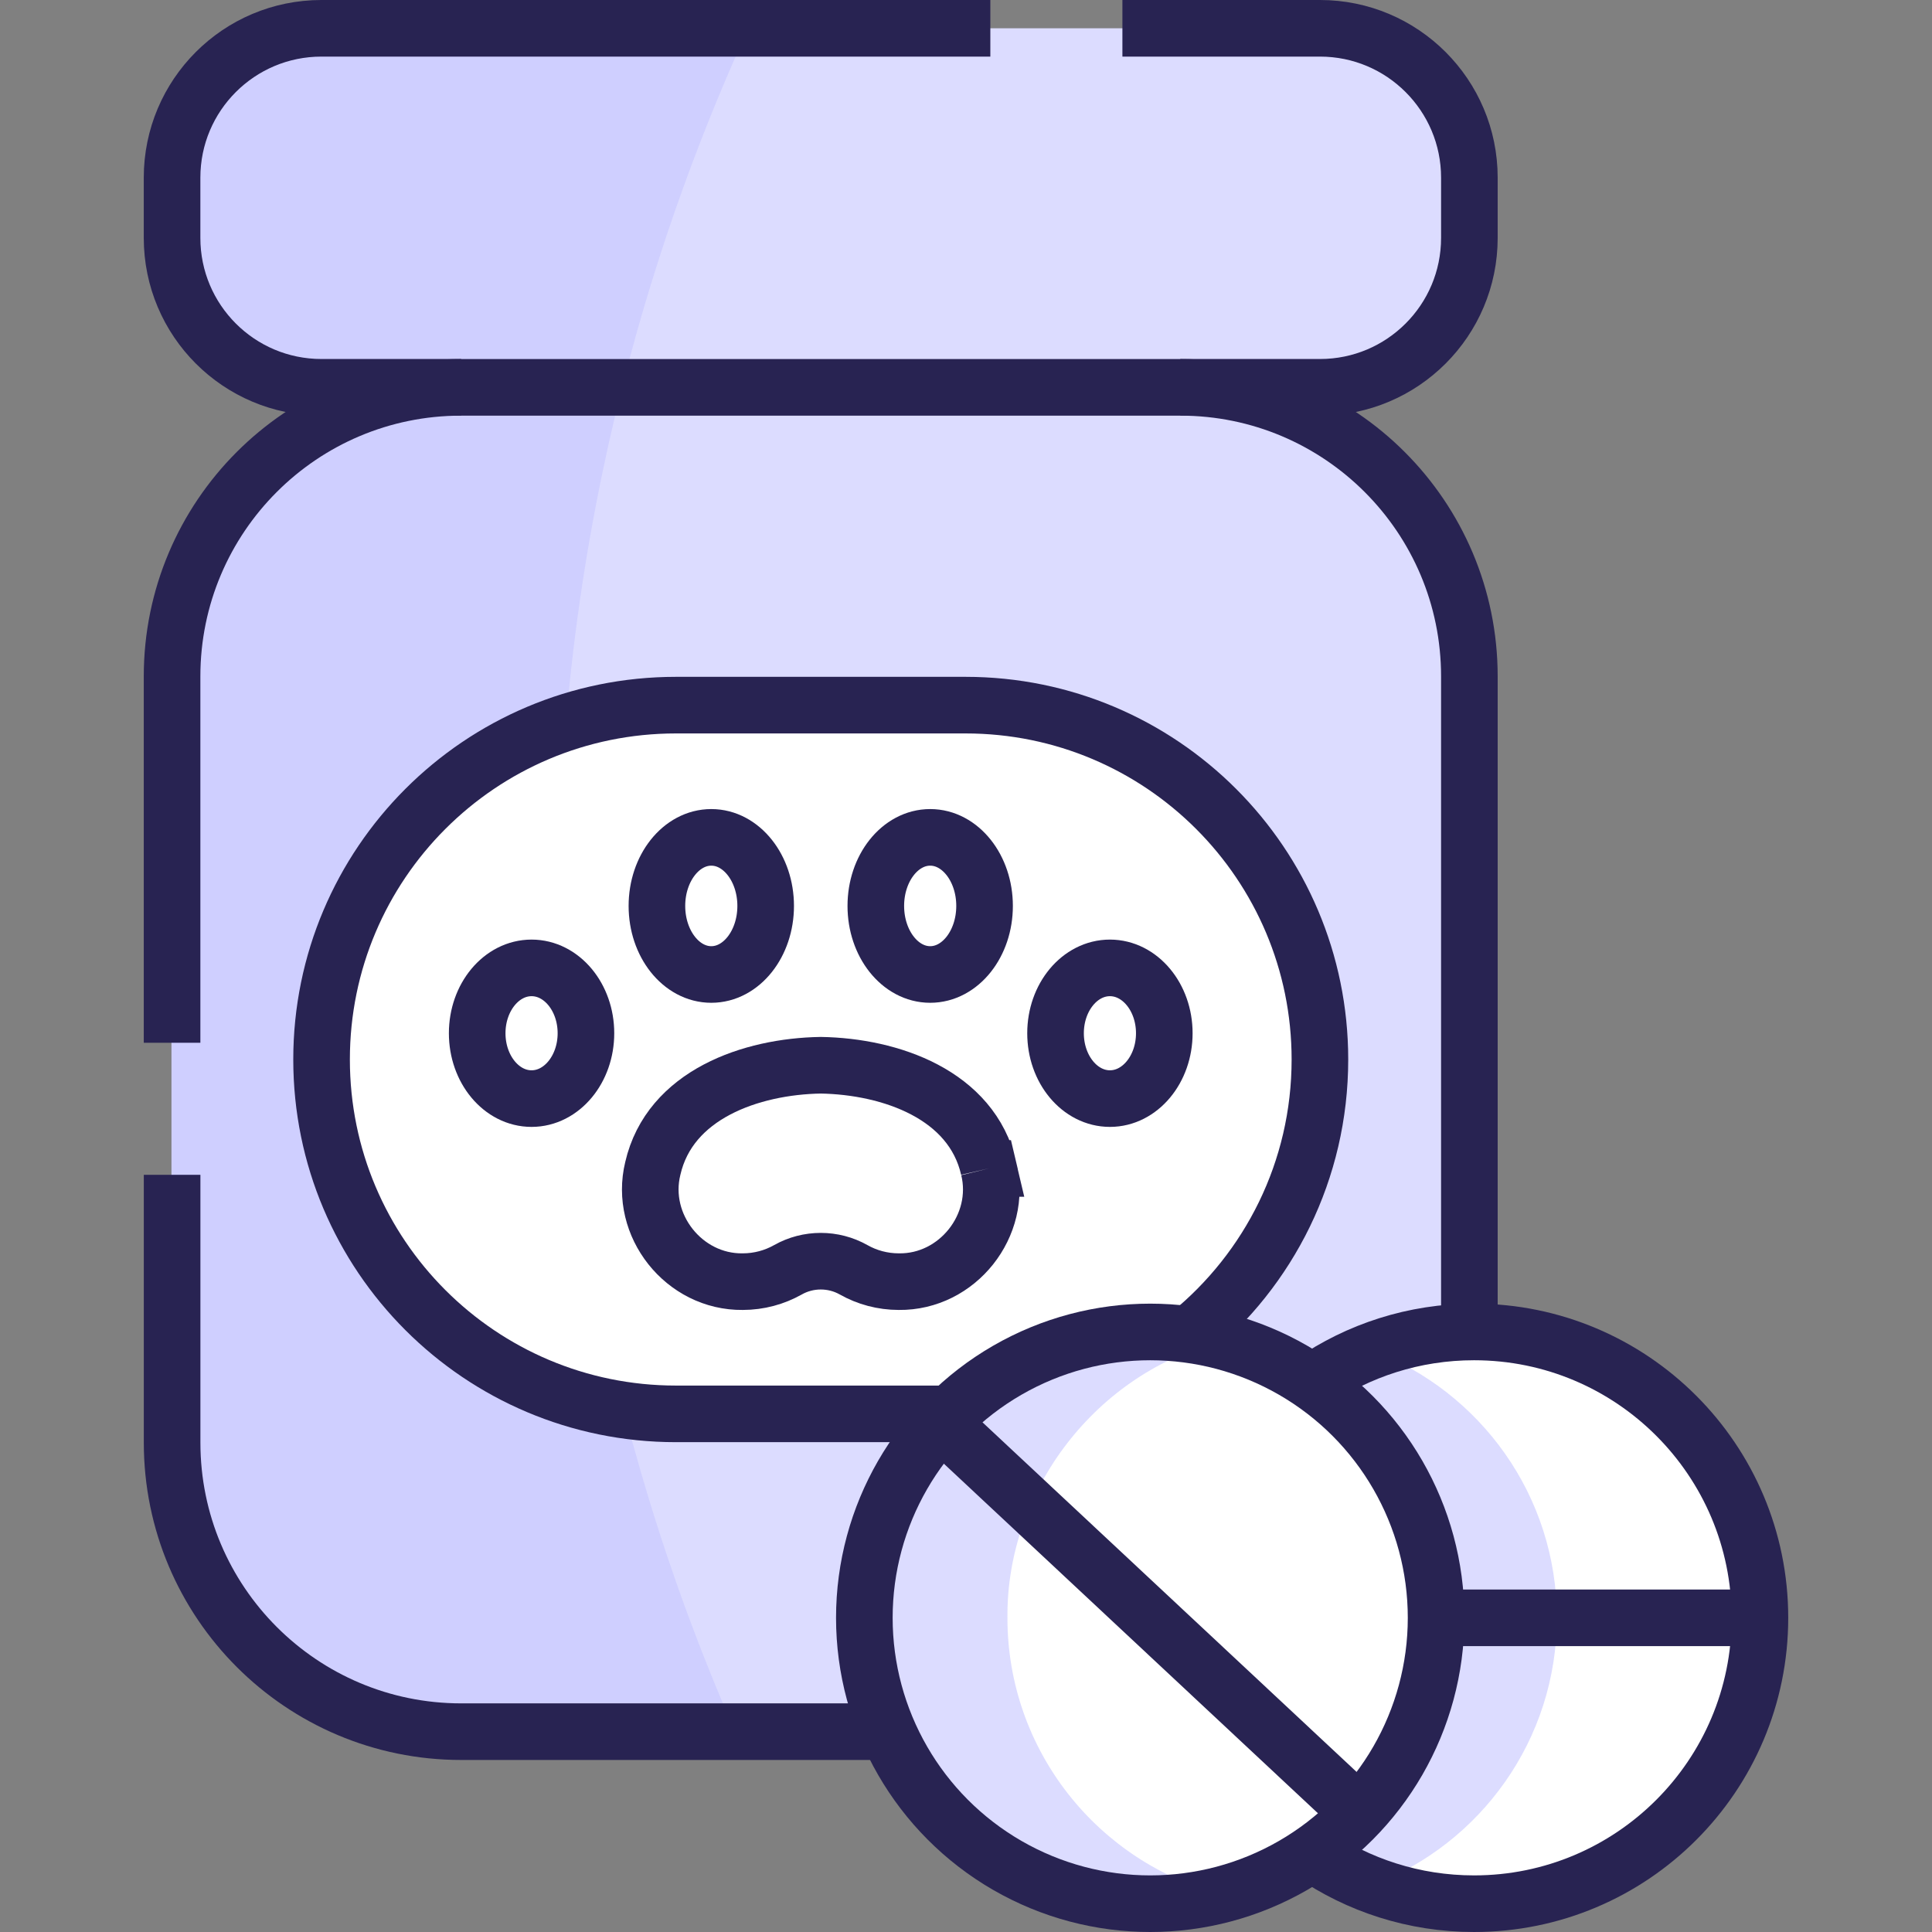
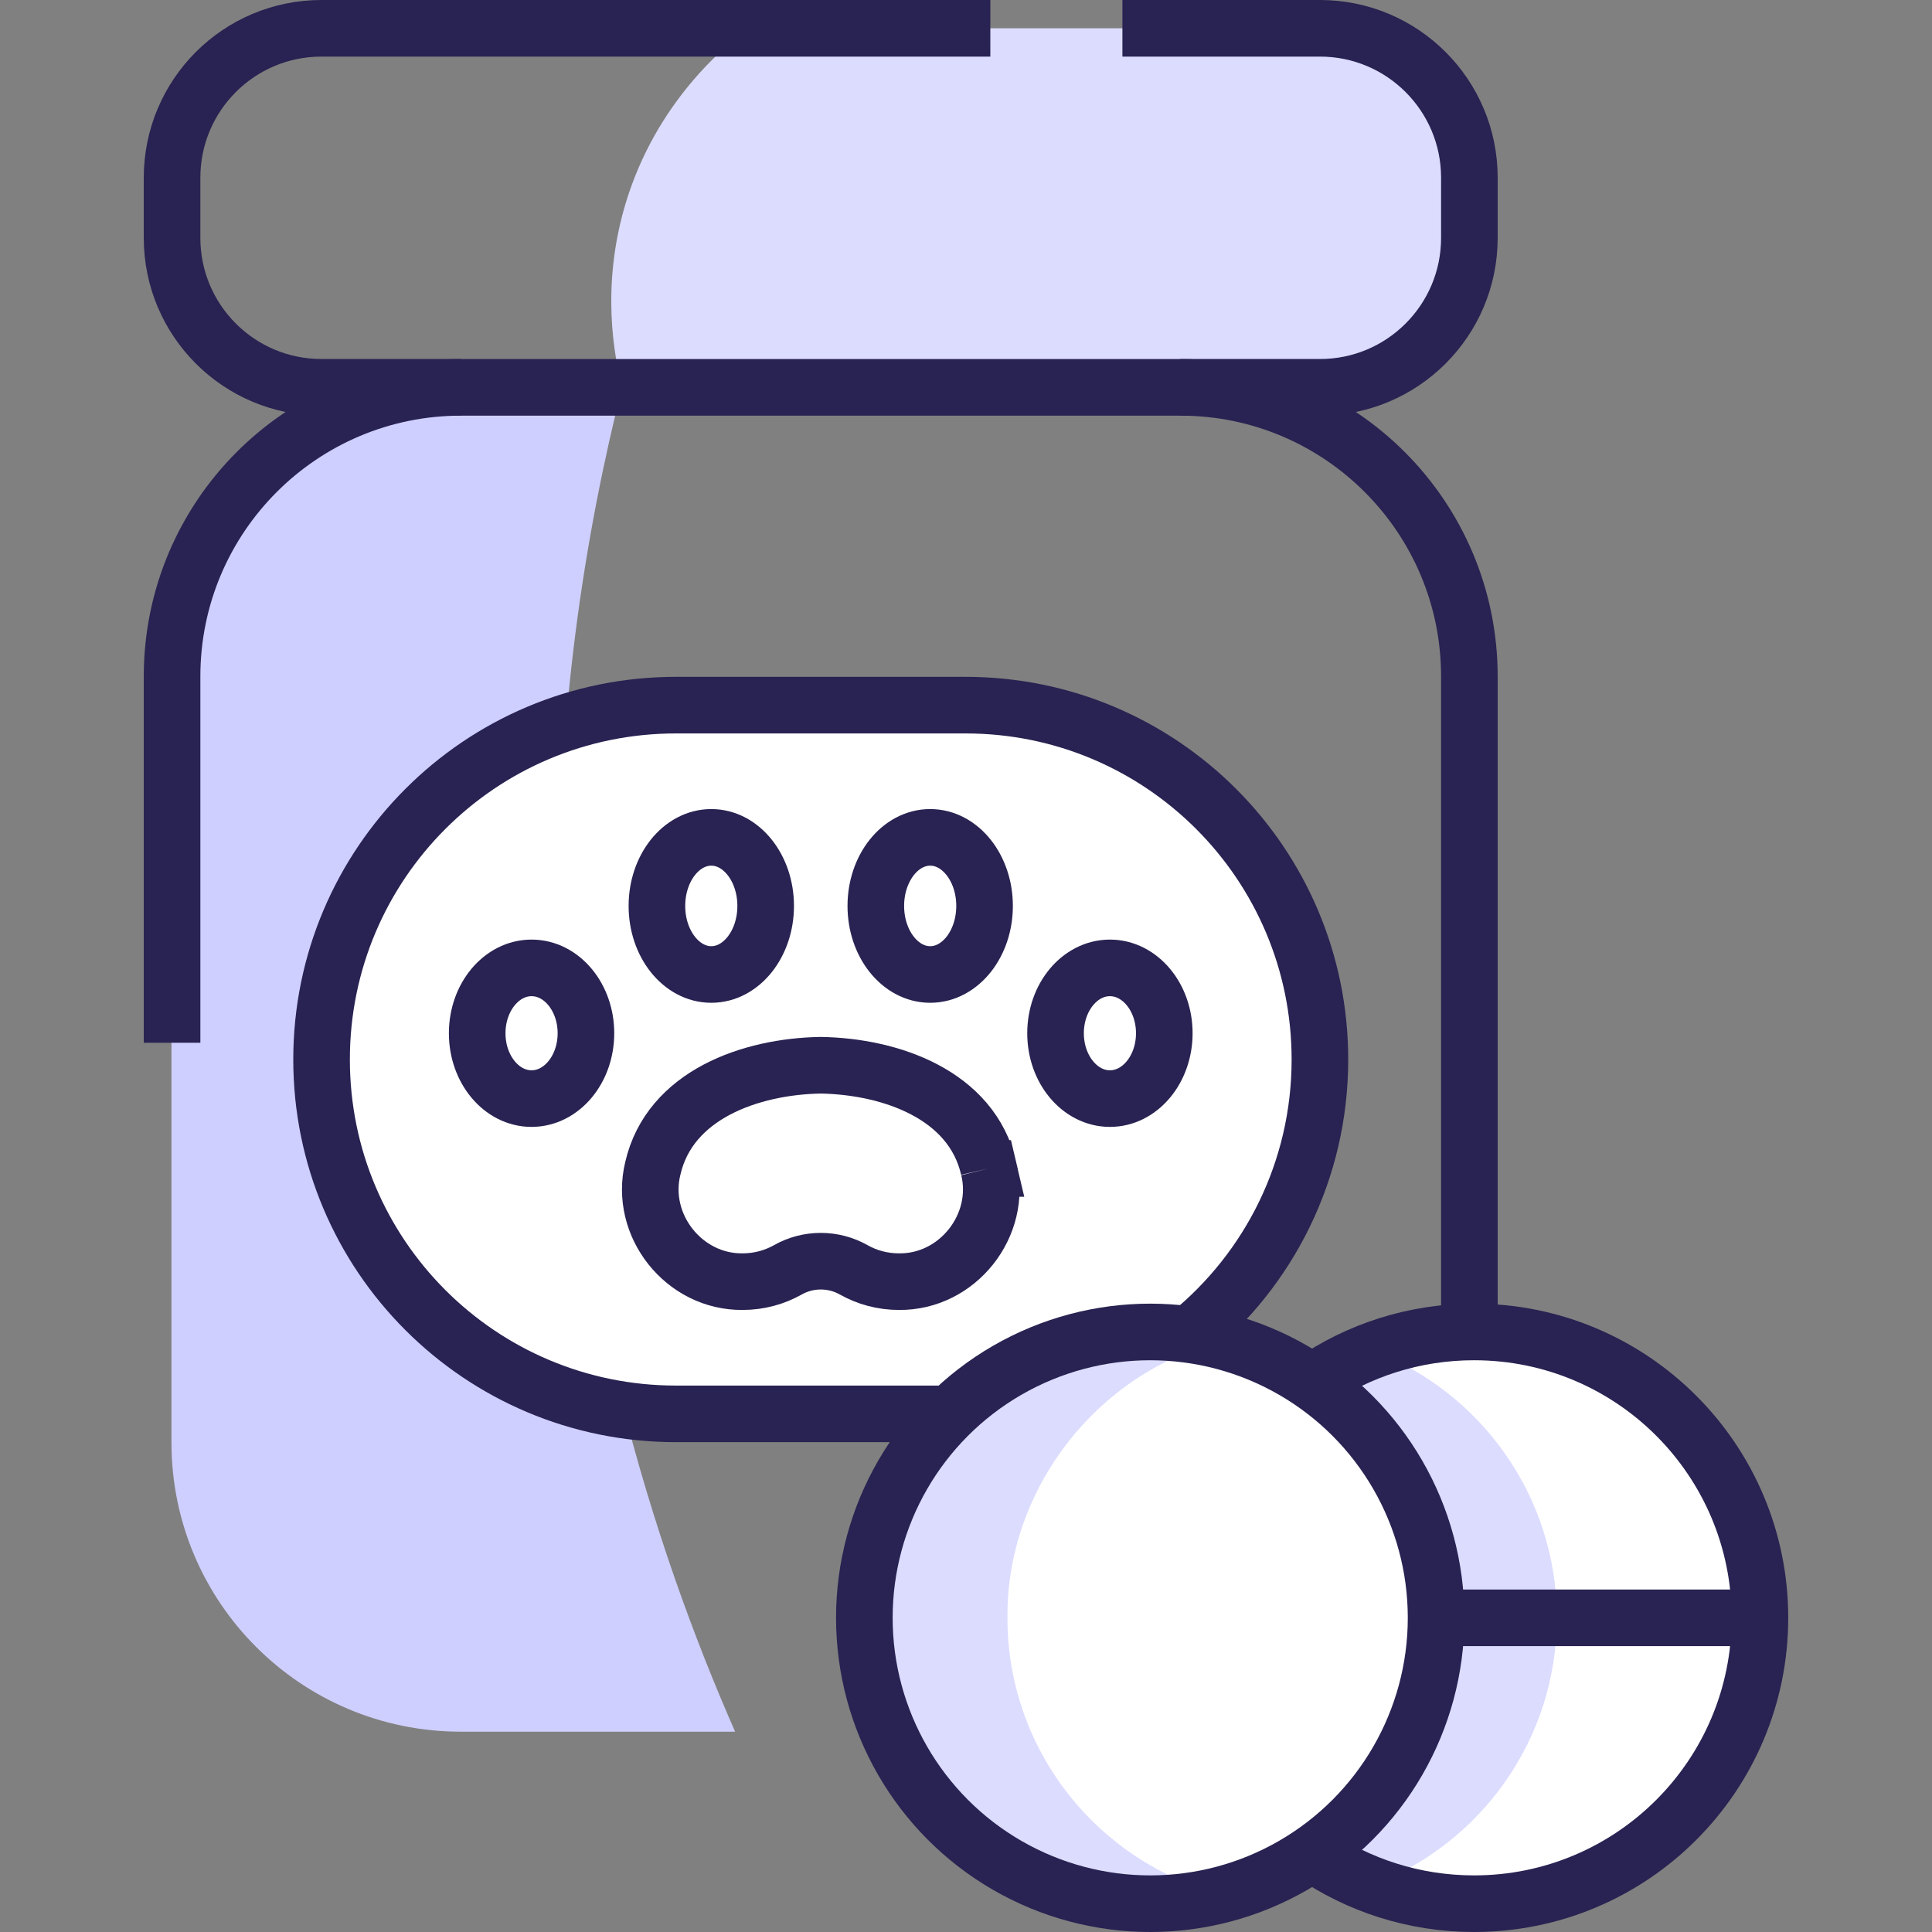
<svg xmlns="http://www.w3.org/2000/svg" id="Capa_1" data-name="Capa 1" viewBox="0 0 512 512">
  <rect x="0" y="0" width="512" height="512" fill="#808080" stroke="none" />
  <defs>
    <style>
      .cls-1 {
        fill: none;
        stroke: #282352;
        stroke-miterlimit: 10;
        stroke-width: 15px;
      }

      .cls-2 {
        fill: #dcdcff;
      }

      .cls-2, .cls-3, .cls-4 {
        stroke-width: 0px;
      }

      .cls-3 {
        fill: #cfcfff;
      }

      .cls-4 {
        fill: #fff;
      }
    </style>
  </defs>
  <g>
-     <path class="cls-2" d="m389.51,179.26v203.04c0,42.31-34.33,76.61-76.67,76.61h-118.03c-19.51-29.38-60.85-100.45-62.49-199.11-1.18-70.98,18.69-126.3,32.55-157.16,15.11-6.21,41.27-14.74,74.73-14.61,32.68.12,58.26,8.46,73.25,14.61,5.11,0,32.27.51,54.21,22.44,21.95,21.93,22.46,49.08,22.46,54.18h-.01Z" />
    <path class="cls-2" d="m389.51,47.09v15.96c0,21.87-17.73,39.59-39.62,39.59h-185.02c-2.09-8.14-5.71-26.81.96-48.84,8.04-26.57,26-41.41,32.49-46.3h151.58c21.89,0,39.62,17.73,39.62,39.59h-.01Z" />
    <path class="cls-3" d="m194.81,458.91h-72.7c-42.34,0-76.67-34.3-76.67-76.61v-203.04c0-42.32,34.33-76.62,76.67-76.62,3.78-1.89,10.95-4.88,20.42-5.06,10.52-.21,18.48,3.13,22.33,5.06-9.52,37.71-18.04,88.06-16.64,147.43,2.09,88.91,25.42,160.66,46.59,208.84h0Z" />
-     <path class="cls-3" d="m198.31,7.5c-11.22,24.53-23.72,56.65-33.45,95.14h-79.8c-21.89,0-39.62-17.72-39.62-39.59v-15.96c0-21.86,17.73-39.59,39.62-39.59h113.25Z" />
    <path class="cls-4" d="m349.87,280.78c0,51.86-42.08,93.91-93.98,93.91h-76.82c-4.65,0-9.24-.34-13.71-.99-11.14-20.11-30.52-61.94-28.37-116.59,1.06-26.93,7.05-49.32,13-65.66,9.15-2.97,18.93-4.58,29.07-4.58h76.82c51.9,0,93.98,42.04,93.98,93.91h.01Z" />
-     <ellipse class="cls-4" cx="294.17" cy="273.82" rx="14.42" ry="17.32" />
    <ellipse class="cls-4" cx="246.51" cy="240.08" rx="14.42" ry="18.17" />
    <ellipse class="cls-4" cx="188.45" cy="240.08" rx="14.42" ry="18.17" />
    <path class="cls-4" d="m262.02,309.64c-4.49-19.57-26.02-27.04-44.54-27.34-18.52.3-40.06,7.78-44.54,27.34-3.69,15.09,8.29,30.18,23.83,30,4.36,0,8.46-1.14,12.01-3.14,5.38-3.04,12.04-3.04,17.42,0,3.55,2,7.64,3.14,12.01,3.14,15.54.19,27.52-14.91,23.83-30h-.02,0Z" />
    <path class="cls-4" d="m165.36,373.7c-45.4-6.64-80.27-45.71-80.27-92.92,0-41.73,27.23-77.09,64.91-89.33-1.57,18.68-2.25,38.25-1.77,58.62,1.09,46.13,7.88,87.64,17.13,123.63Z" />
    <ellipse class="cls-4" cx="140.78" cy="273.82" rx="14.42" ry="17.32" />
    <path class="cls-4" d="m466.56,428.74c.22,41.18-33.83,75.93-75.82,75.76-9.51,0-18.6-1.75-26.99-4.95,3.41,1.8,38.23-42,36.8-72.63-1.52-32.44-33.55-69.7-36.8-69,8.39-3.2,17.48-4.95,26.99-4.95,41.99-.18,76.04,34.58,75.82,75.77h0Z" />
    <path class="cls-2" d="m412.58,428.74c0,32.34-20.28,59.95-48.83,70.81-28.54-10.86-48.83-38.47-48.83-70.81s20.29-59.96,48.83-70.82c28.55,10.87,48.83,38.47,48.83,70.82h0Z" />
    <path class="cls-4" d="m380.68,428.74c.1,34.69-23.77,64.89-56.84,73.36-37.18-5-64.98-37.21-64.51-74.3.28-36.03,28.17-67.74,64.51-72.43,32.69,8.41,56.84,38.07,56.84,73.37Z" />
    <path class="cls-2" d="m323.84,502.1c-6.07,1.57-12.42,2.4-18.98,2.4-41.87,0-75.82-33.92-75.82-75.76-.15-41.58,34.11-75.92,75.82-75.77,6.56,0,12.91.83,18.98,2.4-33.16,8.31-57.16,39.37-56.86,73.37,0,35.3,24.16,64.95,56.86,73.36h0Z" />
  </g>
  <g>
    <path class="cls-1" d="m45.6,276.34v-97.08c0-42.31,34.3-76.61,76.61-76.61h190.58c42.31,0,76.61,34.3,76.61,76.61v173.72" />
-     <path class="cls-1" d="m235.32,458.91h-113.1c-42.31,0-76.61-34.3-76.61-76.61v-70.96" />
    <path class="cls-1" d="m251.74,374.69h-72.61c-51.87,0-93.91-42.05-93.91-93.91s42.04-93.91,93.91-93.91h76.75c51.86,0,93.91,42.04,93.91,93.91,0,29.42-13.52,55.67-34.69,72.89" />
    <path class="cls-1" d="m297.45,7.5h52.36c21.86,0,39.59,17.73,39.59,39.59v15.96c0,21.86-17.73,39.59-39.59,39.59h-37.02" />
    <path class="cls-1" d="m122.21,102.64h-37.02c-21.86,0-39.59-17.72-39.59-39.59v-15.96c0-21.87,17.72-39.59,39.59-39.59h177.26" />
    <path class="cls-1" d="m347.73,366.29c12.2-8.4,26.98-13.31,42.91-13.31,41.84,0,75.76,33.92,75.76,75.76s-33.92,75.76-75.76,75.76c-15.93,0-30.71-4.92-42.91-13.31" />
    <line class="cls-1" x1="380.59" y1="428.74" x2="466.4" y2="428.74" />
    <circle class="cls-1" cx="304.82" cy="428.74" r="75.76" />
-     <line class="cls-1" x1="249.47" y1="377.01" x2="360.18" y2="480.47" />
    <g>
      <g>
        <ellipse class="cls-1" cx="140.87" cy="273.82" rx="14.41" ry="17.32" />
        <ellipse class="cls-1" cx="294.14" cy="273.82" rx="14.41" ry="17.32" />
      </g>
      <g>
        <ellipse class="cls-1" cx="246.51" cy="240.08" rx="14.41" ry="18.17" />
        <ellipse class="cls-1" cx="188.5" cy="240.08" rx="14.41" ry="18.17" />
      </g>
      <path class="cls-1" d="m262.02,309.65c-4.49-19.57-26-27.04-44.51-27.35-18.5.3-40.03,7.78-44.51,27.35-3.69,15.09,8.28,30.18,23.81,30,4.36,0,8.45-1.14,12-3.14,5.38-3.04,12.03-3.04,17.41,0,3.54,2,7.64,3.14,12,3.14,15.53.19,27.5-14.91,23.81-30h-.01Z" />
    </g>
  </g>
</svg>